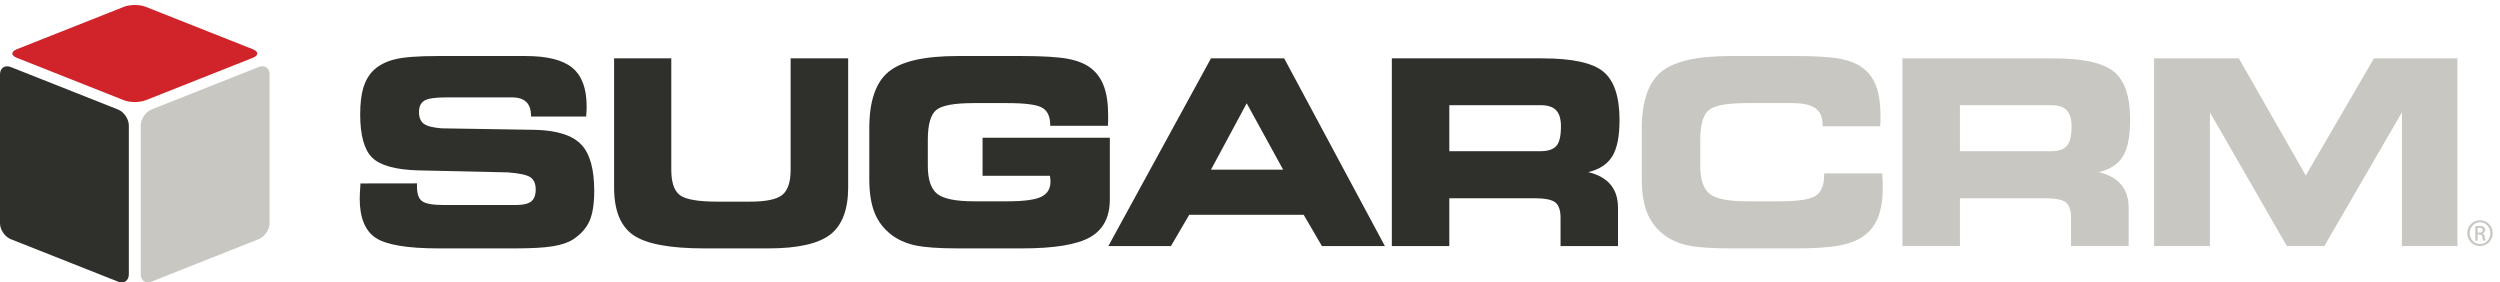
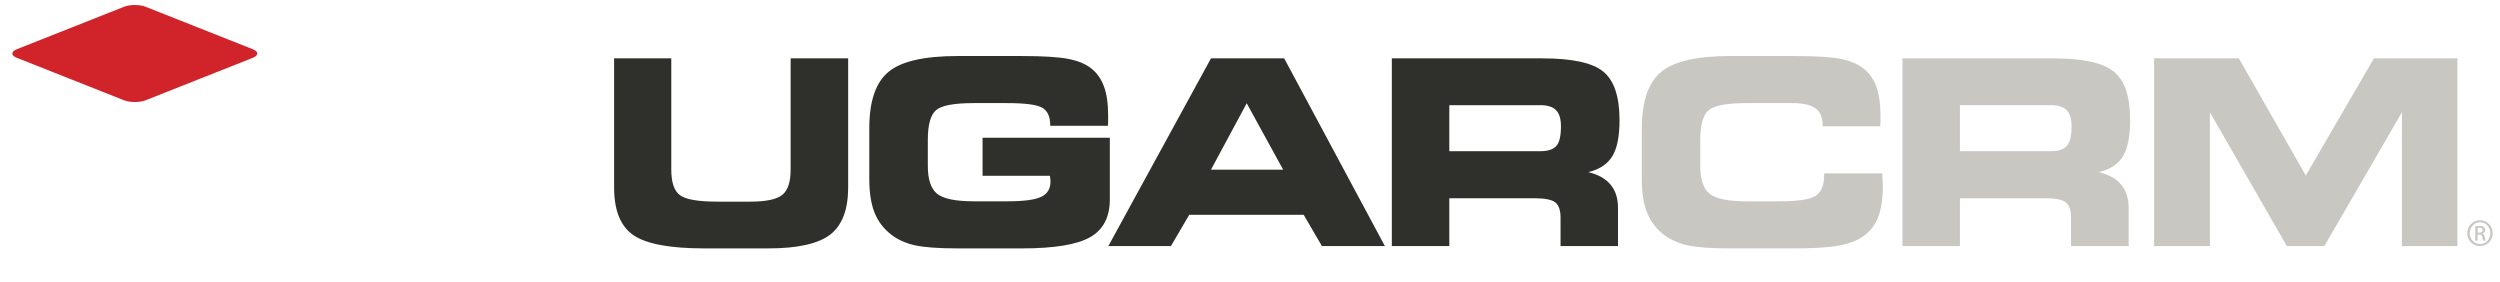
<svg xmlns="http://www.w3.org/2000/svg" version="1.1" x="0px" y="0px" width="301" height="34" viewBox="0, 0, 301, 34">
  <g id="#sugarcrm-logo">
    <path class="sc-top" d="M17.531,12.073 C16.815,12.355 15.644,12.355 14.93,12.073 L2.02,6.959 C1.305,6.676 1.305,6.213 2.02,5.929 L14.93,0.817 C15.644,0.534 16.815,0.534 17.531,0.817 L30.44,5.929 C31.155,6.213 31.155,6.676 30.44,6.959 L17.531,12.073" fill="#D1232A" />
-     <path class="sc-left" d="M15.512,33.023 C15.512,33.794 14.927,34.19 14.211,33.909 L1.301,28.797 C0.586,28.514 -0,27.654 -0,26.883 L-0,8.957 C-0,8.188 0.586,7.79 1.301,8.073 L14.211,13.186 C14.927,13.469 15.512,14.33 15.512,15.101 L15.512,33.023" fill="#2F2F2C" />
-     <path class="sc-right" d="M16.945,33.019 C16.945,33.789 17.531,34.185 18.248,33.903 L31.156,28.791 C31.872,28.507 32.457,27.645 32.457,26.877 L32.457,8.952 C32.457,8.183 31.872,7.783 31.156,8.067 L18.248,13.179 C17.531,13.463 16.945,14.325 16.945,15.093 L16.945,33.019" fill="#C8C7C1" />
-     <path class="sc-dark" d="M43.4,22.087 L50.206,22.077 L50.206,22.486 C50.206,23.349 50.416,23.937 50.834,24.228 C51.253,24.532 52.129,24.685 53.465,24.685 L62.133,24.685 C62.984,24.685 63.593,24.536 63.959,24.253 C64.321,23.964 64.498,23.481 64.498,22.811 C64.498,22.136 64.294,21.64 63.872,21.352 C63.454,21.054 62.547,20.862 61.157,20.755 L50.312,20.513 C47.593,20.431 45.757,19.917 44.799,18.97 C43.843,18.019 43.367,16.275 43.367,13.769 C43.367,12.475 43.491,11.414 43.74,10.569 C43.993,9.736 44.401,9.028 44.962,8.472 C45.617,7.847 46.478,7.403 47.547,7.141 C48.619,6.872 50.352,6.745 52.755,6.745 L63.281,6.745 C65.885,6.745 67.766,7.216 68.916,8.166 C70.061,9.12 70.631,10.655 70.631,12.791 C70.631,12.934 70.631,13.086 70.627,13.249 C70.625,13.408 70.611,13.67 70.576,14.033 L63.935,14.033 L63.935,13.942 C63.935,13.2 63.749,12.65 63.369,12.281 C62.985,11.91 62.424,11.727 61.66,11.727 L53.706,11.727 C52.385,11.727 51.511,11.857 51.087,12.119 C50.66,12.381 50.447,12.847 50.447,13.495 C50.447,14.141 50.641,14.609 51.023,14.9 C51.406,15.183 52.116,15.368 53.153,15.451 L64.498,15.633 C67.087,15.705 68.906,16.288 69.96,17.38 C71.023,18.474 71.545,20.344 71.545,22.981 C71.545,24.552 71.352,25.77 70.967,26.626 C70.576,27.493 69.919,28.22 68.998,28.825 C68.388,29.217 67.568,29.487 66.526,29.655 C65.49,29.823 63.971,29.907 62.008,29.907 L52.812,29.907 C49.032,29.907 46.505,29.481 45.226,28.633 C43.951,27.784 43.309,26.203 43.309,23.899 C43.309,23.755 43.319,23.536 43.333,23.23 C43.347,22.92 43.373,22.538 43.4,22.087" fill="#2F2F2C" />
    <path class="sc-dark" d="M73.938,7.027 L80.823,7.027 L80.823,20.427 C80.823,21.95 81.165,22.975 81.858,23.493 C82.556,24.019 84.062,24.278 86.391,24.278 L90.314,24.278 C92.253,24.278 93.548,24.001 94.208,23.448 C94.867,22.895 95.192,21.893 95.192,20.427 L95.192,7.027 L102.119,7.027 L102.119,22.562 C102.119,25.233 101.396,27.122 99.97,28.238 C98.535,29.343 96.053,29.907 92.518,29.907 L84.804,29.907 C80.665,29.907 77.817,29.376 76.266,28.315 C74.706,27.247 73.938,25.331 73.938,22.562 L73.938,7.027" fill="#2F2F2C" />
    <path class="sc-dark" d="M126.447,15.147 L126.447,15.085 C126.447,14.065 126.14,13.36 125.507,12.984 C124.877,12.602 123.468,12.413 121.261,12.413 L117.234,12.413 C114.882,12.413 113.371,12.694 112.705,13.259 C112.044,13.825 111.71,15.012 111.71,16.827 L111.71,19.981 C111.71,21.605 112.084,22.729 112.829,23.331 C113.586,23.937 115.061,24.237 117.271,24.237 L121.261,24.237 C123.243,24.237 124.603,24.061 125.358,23.702 C126.102,23.345 126.48,22.729 126.48,21.843 C126.48,21.722 126.464,21.521 126.42,21.234 C126.42,21.205 126.42,21.177 126.42,21.165 L118.3,21.165 L118.3,16.583 L133.624,16.583 L133.624,24.009 C133.624,26.148 132.826,27.665 131.252,28.558 C129.675,29.457 126.937,29.907 123.02,29.907 L115.339,29.907 C112.984,29.907 111.251,29.778 110.124,29.527 C109.008,29.27 108.055,28.838 107.276,28.227 C106.365,27.512 105.697,26.632 105.284,25.573 C104.876,24.526 104.663,23.198 104.663,21.601 L104.663,15.42 C104.663,12.196 105.433,9.932 106.964,8.661 C108.492,7.381 111.275,6.745 115.309,6.745 L123.02,6.745 C125.516,6.745 127.357,6.858 128.541,7.075 C129.724,7.299 130.655,7.668 131.339,8.2 C132.046,8.745 132.573,9.476 132.913,10.399 C133.255,11.321 133.419,12.485 133.419,13.871 C133.419,14.206 133.419,14.466 133.419,14.646 C133.405,14.83 133.401,14.995 133.392,15.147 L126.447,15.147" fill="#2F2F2C" />
    <path class="sc-dark" d="M145.802,20.431 L154.492,20.431 L150.104,12.433 L145.802,20.431 z M140.982,29.624 L133.445,29.624 L145.802,7.027 L154.615,7.027 L166.739,29.624 L159.157,29.624 L156.962,25.859 L143.185,25.859 L140.982,29.624" fill="#2F2F2C" />
    <path class="sc-dark" d="M185.461,12.662 L174.497,12.662 L174.497,18.203 L185.461,18.203 C186.384,18.203 187.025,17.985 187.396,17.557 C187.767,17.125 187.938,16.346 187.938,15.212 C187.938,14.322 187.747,13.67 187.35,13.267 C186.958,12.857 186.332,12.662 185.461,12.662 z M185.715,7.027 C189.3,7.027 191.748,7.56 193.043,8.625 C194.338,9.69 194.991,11.631 194.991,14.449 C194.991,16.406 194.705,17.861 194.123,18.813 C193.539,19.763 192.572,20.407 191.22,20.722 C192.415,21.009 193.311,21.511 193.911,22.227 C194.512,22.948 194.807,23.876 194.807,25.024 L194.807,29.624 L187.89,29.624 L187.89,26.203 C187.89,25.315 187.673,24.703 187.256,24.366 C186.841,24.044 186.011,23.869 184.77,23.869 L174.497,23.869 L174.497,29.624 L167.576,29.624 L167.576,7.027 L185.715,7.027" fill="#2F2F2C" />
    <path class="sc-light" d="M219.438,15.203 L219.438,14.976 C219.438,14.098 219.15,13.448 218.566,13.035 C217.981,12.62 217.061,12.413 215.799,12.413 L210.277,12.413 C207.913,12.413 206.398,12.699 205.719,13.267 C205.048,13.842 204.712,15.042 204.712,16.863 L204.712,19.981 C204.712,21.605 205.089,22.729 205.838,23.331 C206.585,23.937 208.071,24.237 210.277,24.237 L214.283,24.237 C216.476,24.237 217.917,24.019 218.599,23.577 C219.28,23.138 219.625,22.314 219.625,21.124 L219.625,20.876 L226.625,20.876 C226.625,20.902 226.631,20.962 226.631,21.036 C226.672,21.702 226.687,22.194 226.687,22.52 C226.687,23.974 226.498,25.171 226.137,26.122 C225.779,27.065 225.195,27.819 224.428,28.38 C223.688,28.936 222.707,29.321 221.469,29.552 C220.241,29.794 218.435,29.907 216.063,29.907 L208.358,29.907 C205.994,29.907 204.259,29.778 203.144,29.527 C202.024,29.27 201.077,28.838 200.283,28.227 C199.368,27.512 198.71,26.626 198.295,25.57 C197.881,24.519 197.672,23.198 197.672,21.592 L197.672,15.478 C197.672,12.225 198.452,9.961 199.983,8.674 C201.525,7.381 204.314,6.745 208.358,6.745 L216.063,6.745 C218.538,6.745 220.367,6.858 221.545,7.075 C222.711,7.305 223.638,7.675 224.314,8.213 C225.037,8.751 225.561,9.497 225.911,10.426 C226.249,11.359 226.412,12.53 226.412,13.924 C226.412,14.264 226.412,14.52 226.412,14.698 C226.406,14.881 226.385,15.047 226.366,15.203 L219.438,15.203" fill="#C8C7C1" />
    <path class="sc-light" d="M246.93,12.662 L235.975,12.662 L235.975,18.203 L246.93,18.203 C247.854,18.203 248.491,17.985 248.857,17.557 C249.226,17.125 249.418,16.346 249.418,15.212 C249.418,14.322 249.221,13.67 248.828,13.267 C248.437,12.857 247.796,12.662 246.93,12.662 z M247.193,7.027 C250.778,7.027 253.217,7.56 254.512,8.625 C255.821,9.69 256.47,11.631 256.47,14.449 C256.47,16.406 256.173,17.861 255.604,18.813 C255.023,19.763 254.057,20.407 252.69,20.722 C253.889,21.009 254.789,21.511 255.385,22.227 C255.984,22.948 256.291,23.876 256.291,25.024 L256.291,29.624 L249.353,29.624 L249.353,26.203 C249.353,25.315 249.143,24.703 248.732,24.366 C248.309,24.044 247.479,23.869 246.242,23.869 L235.975,23.869 L235.975,29.624 L229.054,29.624 L229.054,7.027 L247.193,7.027" fill="#C8C7C1" />
    <path class="sc-light" d="M266.073,29.624 L259.35,29.624 L259.35,7.027 L269.556,7.027 L277.617,21.134 L285.822,7.027 L295.875,7.027 L295.875,29.624 L289.193,29.624 L289.193,13.52 L279.853,29.624 L275.337,29.624 L266.073,13.52 L266.073,29.624" fill="#C8C7C1" />
    <path class="sc-light" d="M298.304,28.014 L298.503,28.014 C298.729,28.014 298.923,27.931 298.923,27.718 C298.923,27.565 298.813,27.415 298.503,27.415 C298.412,27.415 298.352,27.421 298.304,27.428 L298.304,28.014 z M298.304,28.971 L298.027,28.971 L298.027,27.241 C298.173,27.222 298.311,27.201 298.518,27.201 C298.778,27.201 298.95,27.256 299.054,27.331 C299.157,27.407 299.213,27.524 299.213,27.689 C299.213,27.917 299.061,28.055 298.875,28.11 L298.875,28.123 C299.026,28.151 299.129,28.288 299.164,28.544 C299.205,28.811 299.247,28.915 299.274,28.971 L298.984,28.971 C298.943,28.915 298.902,28.757 298.867,28.529 C298.826,28.31 298.715,28.227 298.496,28.227 L298.304,28.227 L298.304,28.971 z M298.593,26.76 C297.91,26.76 297.354,27.346 297.354,28.068 C297.354,28.805 297.91,29.384 298.598,29.384 C299.288,29.391 299.839,28.805 299.839,28.074 C299.839,27.346 299.288,26.76 298.598,26.76 L298.593,26.76 z M298.598,26.519 C299.446,26.519 300.121,27.208 300.121,28.068 C300.121,28.943 299.446,29.624 298.593,29.624 C297.744,29.624 297.057,28.943 297.057,28.068 C297.057,27.208 297.744,26.519 298.593,26.519 L298.598,26.519" fill="#C8C7C1" />
  </g>
  <defs />
</svg>